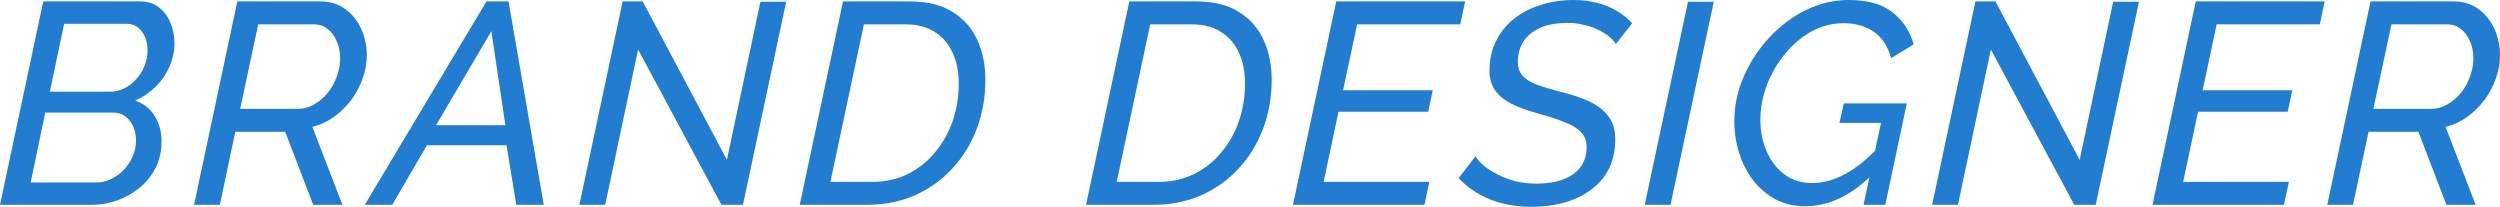
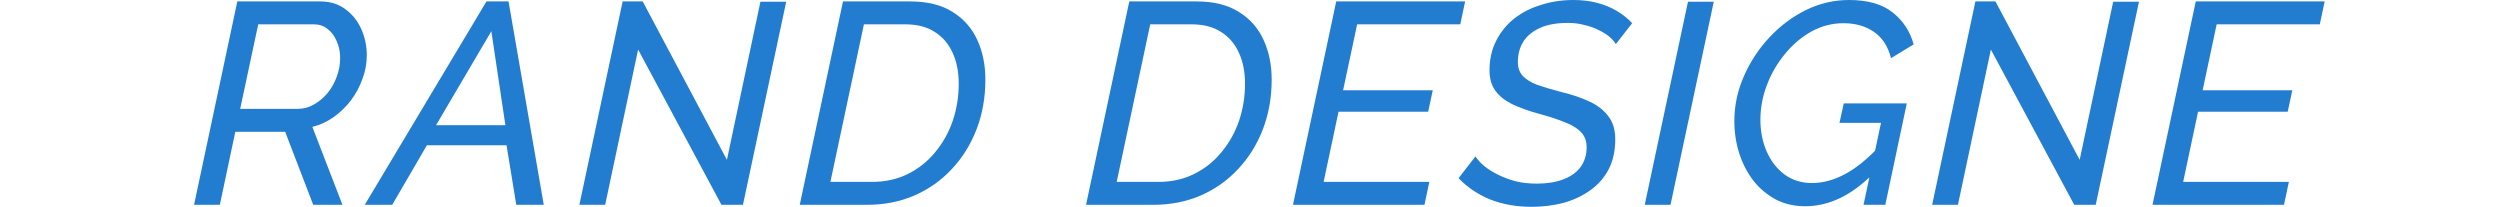
<svg xmlns="http://www.w3.org/2000/svg" width="699" height="58" viewBox="0 0 699 58" fill="none">
-   <path d="M12.094 0.4H39.165C41.301 0.4 43.063 0.961 44.452 2.082C45.893 3.204 46.961 4.645 47.655 6.407C48.403 8.169 48.777 10.038 48.777 12.014C48.777 14.257 48.323 16.446 47.415 18.582C46.507 20.664 45.226 22.533 43.571 24.188C41.915 25.843 39.993 27.151 37.804 28.113C40.153 28.913 41.969 30.355 43.25 32.438C44.532 34.467 45.172 36.843 45.172 39.566C45.172 42.182 44.638 44.585 43.571 46.774C42.503 48.963 41.034 50.832 39.165 52.381C37.297 53.929 35.214 55.131 32.918 55.985C30.622 56.839 28.219 57.266 25.71 57.266H0L12.094 0.4ZM26.991 51.019C28.38 51.019 29.741 50.699 31.076 50.058C32.411 49.417 33.586 48.563 34.6 47.495C35.668 46.374 36.496 45.119 37.083 43.731C37.724 42.289 38.044 40.821 38.044 39.326C38.044 37.884 37.777 36.576 37.243 35.401C36.763 34.226 36.042 33.292 35.081 32.598C34.173 31.85 33.052 31.477 31.717 31.477H12.655L8.57 51.019H26.991ZM30.836 25.63C32.171 25.63 33.452 25.336 34.68 24.749C35.962 24.108 37.083 23.254 38.044 22.186C39.059 21.118 39.833 19.89 40.367 18.502C40.954 17.113 41.248 15.645 41.248 14.096C41.248 11.96 40.714 10.198 39.646 8.81C38.632 7.369 37.19 6.648 35.321 6.648H17.941L13.936 25.63H30.836Z" fill="#227DD0" />
  <path d="M54.26 57.266L66.354 0.4H89.581C92.304 0.4 94.627 1.121 96.549 2.563C98.525 4.005 100.02 5.873 101.034 8.169C102.049 10.466 102.556 12.895 102.556 15.458C102.556 17.701 102.155 19.89 101.354 22.026C100.607 24.161 99.539 26.164 98.151 28.032C96.762 29.848 95.134 31.423 93.265 32.758C91.45 34.039 89.474 34.947 87.338 35.481L95.748 57.266H87.578L79.729 36.843H65.793L61.468 57.266H54.26ZM83.253 30.435C84.855 30.435 86.35 30.035 87.739 29.234C89.18 28.433 90.462 27.365 91.583 26.03C92.704 24.642 93.559 23.12 94.146 21.465C94.787 19.756 95.107 18.021 95.107 16.259C95.107 14.497 94.787 12.922 94.146 11.533C93.559 10.092 92.704 8.944 91.583 8.089C90.515 7.235 89.26 6.808 87.819 6.808H72.201L67.155 30.435H83.253Z" fill="#227DD0" />
  <path d="M136.02 0.4H142.187L152.038 57.266H144.349L141.626 40.607H119.36L109.669 57.266H101.98L136.02 0.4ZM141.306 35.001L137.381 8.73L121.923 35.001H141.306Z" fill="#227DD0" />
  <path d="M174.091 0.4H179.698L203.245 44.692L212.616 0.481H219.824L207.73 57.266H201.723L178.416 13.856L169.206 57.266H161.997L174.091 0.4Z" fill="#227DD0" />
  <path d="M235.703 0.4H254.525C259.331 0.4 263.282 1.388 266.379 3.364C269.476 5.286 271.772 7.902 273.267 11.213C274.762 14.47 275.509 18.154 275.509 22.266C275.509 27.285 274.682 31.93 273.027 36.202C271.371 40.474 269.049 44.185 266.059 47.335C263.122 50.485 259.624 52.941 255.566 54.703C251.562 56.412 247.183 57.266 242.431 57.266H223.609L235.703 0.4ZM243.793 50.859C247.53 50.859 250.894 50.111 253.884 48.616C256.875 47.121 259.411 45.092 261.493 42.529C263.629 39.966 265.258 37.056 266.379 33.799C267.5 30.489 268.061 27.018 268.061 23.387C268.061 20.13 267.5 17.273 266.379 14.817C265.258 12.308 263.602 10.359 261.413 8.97C259.224 7.529 256.474 6.808 253.164 6.808H241.55L232.179 50.859H243.793Z" fill="#227DD0" />
  <path d="M315.752 0.4H334.574C339.38 0.4 343.331 1.388 346.428 3.364C349.525 5.286 351.821 7.902 353.316 11.213C354.811 14.47 355.559 18.154 355.559 22.266C355.559 27.285 354.731 31.93 353.076 36.202C351.42 40.474 349.098 44.185 346.108 47.335C343.171 50.485 339.673 52.941 335.615 54.703C331.611 56.412 327.232 57.266 322.48 57.266H303.658L315.752 0.4ZM323.842 50.859C327.579 50.859 330.943 50.111 333.933 48.616C336.924 47.121 339.46 45.092 341.542 42.529C343.678 39.966 345.307 37.056 346.428 33.799C347.549 30.489 348.11 27.018 348.11 23.387C348.11 20.13 347.549 17.273 346.428 14.817C345.307 12.308 343.651 10.359 341.462 8.97C339.273 7.529 336.523 6.808 333.213 6.808H321.599L312.228 50.859H323.842Z" fill="#227DD0" />
  <path d="M373.61 0.4H409.652L408.29 6.808H379.457L375.532 25.229H400.601L399.32 31.236H374.251L370.086 50.859H399.64L398.279 57.266H361.516L373.61 0.4Z" fill="#227DD0" />
  <path d="M428.16 57.827C424.048 57.827 420.257 57.16 416.786 55.825C413.316 54.437 410.326 52.434 407.816 49.818L412.542 43.731C413.129 44.638 413.956 45.546 415.024 46.454C416.092 47.308 417.374 48.109 418.869 48.857C420.364 49.604 422.019 50.218 423.835 50.699C425.65 51.126 427.599 51.34 429.681 51.34C432.565 51.34 435.048 50.939 437.13 50.138C439.212 49.337 440.814 48.189 441.936 46.694C443.057 45.146 443.618 43.303 443.618 41.168C443.618 39.406 443.084 37.991 442.016 36.923C440.948 35.801 439.399 34.867 437.37 34.12C435.395 33.319 433.019 32.544 430.242 31.797C427.305 30.996 424.796 30.088 422.713 29.074C420.684 28.059 419.136 26.804 418.068 25.309C417 23.814 416.466 21.945 416.466 19.703C416.466 16.606 417.08 13.856 418.308 11.453C419.536 8.997 421.218 6.915 423.354 5.206C425.543 3.497 428.053 2.216 430.883 1.362C433.713 0.454 436.73 0 439.933 0C442.336 0 444.552 0.267 446.581 0.801C448.61 1.335 450.425 2.082 452.027 3.044C453.683 4.005 455.124 5.153 456.352 6.488L451.787 12.334C451.36 11.587 450.719 10.866 449.865 10.172C449.01 9.478 447.996 8.864 446.821 8.33C445.647 7.742 444.338 7.288 442.897 6.968C441.508 6.594 440.013 6.407 438.412 6.407C435.208 6.407 432.565 6.888 430.482 7.849C428.4 8.81 426.851 10.118 425.837 11.774C424.876 13.376 424.395 15.244 424.395 17.38C424.395 18.929 424.849 20.21 425.757 21.225C426.665 22.186 427.999 23.013 429.761 23.707C431.577 24.348 433.82 25.016 436.489 25.71C439.586 26.457 442.256 27.365 444.499 28.433C446.741 29.501 448.477 30.863 449.705 32.518C450.986 34.173 451.627 36.309 451.627 38.925C451.627 42.129 451.013 44.932 449.785 47.335C448.557 49.684 446.848 51.633 444.659 53.182C442.523 54.73 440.04 55.905 437.21 56.706C434.38 57.453 431.363 57.827 428.16 57.827Z" fill="#227DD0" />
  <path d="M471.962 0.481H479.17L467.076 57.266H459.868L471.962 0.481Z" fill="#227DD0" />
  <path d="M504.705 57.667C501.661 57.667 498.911 57.026 496.455 55.745C493.999 54.41 491.916 52.648 490.208 50.459C488.499 48.216 487.191 45.68 486.283 42.85C485.376 39.966 484.922 36.976 484.922 33.879C484.922 29.554 485.803 25.389 487.565 21.385C489.327 17.327 491.703 13.696 494.693 10.492C497.737 7.235 501.154 4.672 504.945 2.803C508.789 0.934 512.794 0 516.959 0C522.192 0 526.25 1.148 529.133 3.444C532.07 5.74 534.045 8.73 535.06 12.414L528.732 16.259C527.878 12.948 526.276 10.492 523.927 8.89C521.578 7.288 518.748 6.488 515.437 6.488C512.287 6.488 509.297 7.262 506.467 8.81C503.69 10.359 501.234 12.441 499.098 15.057C496.962 17.62 495.28 20.504 494.052 23.707C492.824 26.911 492.21 30.168 492.21 33.479C492.21 36.736 492.797 39.699 493.972 42.369C495.147 45.039 496.802 47.175 498.938 48.777C501.127 50.378 503.69 51.179 506.627 51.179C509.67 51.179 512.741 50.352 515.838 48.697C518.934 47.041 522.085 44.505 525.288 41.088L523.767 48.536C520.67 51.633 517.546 53.929 514.396 55.424C511.246 56.919 508.015 57.667 504.705 57.667ZM525.929 34.36H514.316L515.517 28.913H533.138L527.131 57.266H521.044L525.929 34.36Z" fill="#227DD0" />
  <path d="M552.324 0.4H557.93L581.477 44.692L590.848 0.481H598.057L585.963 57.266H579.956L556.649 13.856L547.438 57.266H540.23L552.324 0.4Z" fill="#227DD0" />
  <path d="M613.936 0.4H649.977L648.616 6.808H619.782L615.858 25.229H640.927L639.645 31.236H614.576L610.412 50.859H639.966L638.604 57.266H601.842L613.936 0.4Z" fill="#227DD0" />
-   <path d="M650.705 57.266L662.799 0.4H686.026C688.749 0.4 691.071 1.121 692.994 2.563C694.969 4.005 696.464 5.873 697.479 8.169C698.493 10.466 699.001 12.895 699.001 15.458C699.001 17.701 698.6 19.89 697.799 22.026C697.052 24.161 695.984 26.164 694.595 28.032C693.207 29.848 691.579 31.423 689.71 32.758C687.894 34.039 685.919 34.947 683.783 35.481L692.193 57.266H684.023L676.174 36.843H662.238L657.913 57.266H650.705ZM679.698 30.435C681.3 30.435 682.795 30.035 684.183 29.234C685.625 28.433 686.907 27.365 688.028 26.03C689.149 24.642 690.003 23.12 690.591 21.465C691.232 19.756 691.552 18.021 691.552 16.259C691.552 14.497 691.232 12.922 690.591 11.533C690.003 10.092 689.149 8.944 688.028 8.089C686.96 7.235 685.705 6.808 684.263 6.808H668.645L663.6 30.435H679.698Z" fill="#227DD0" />
</svg>